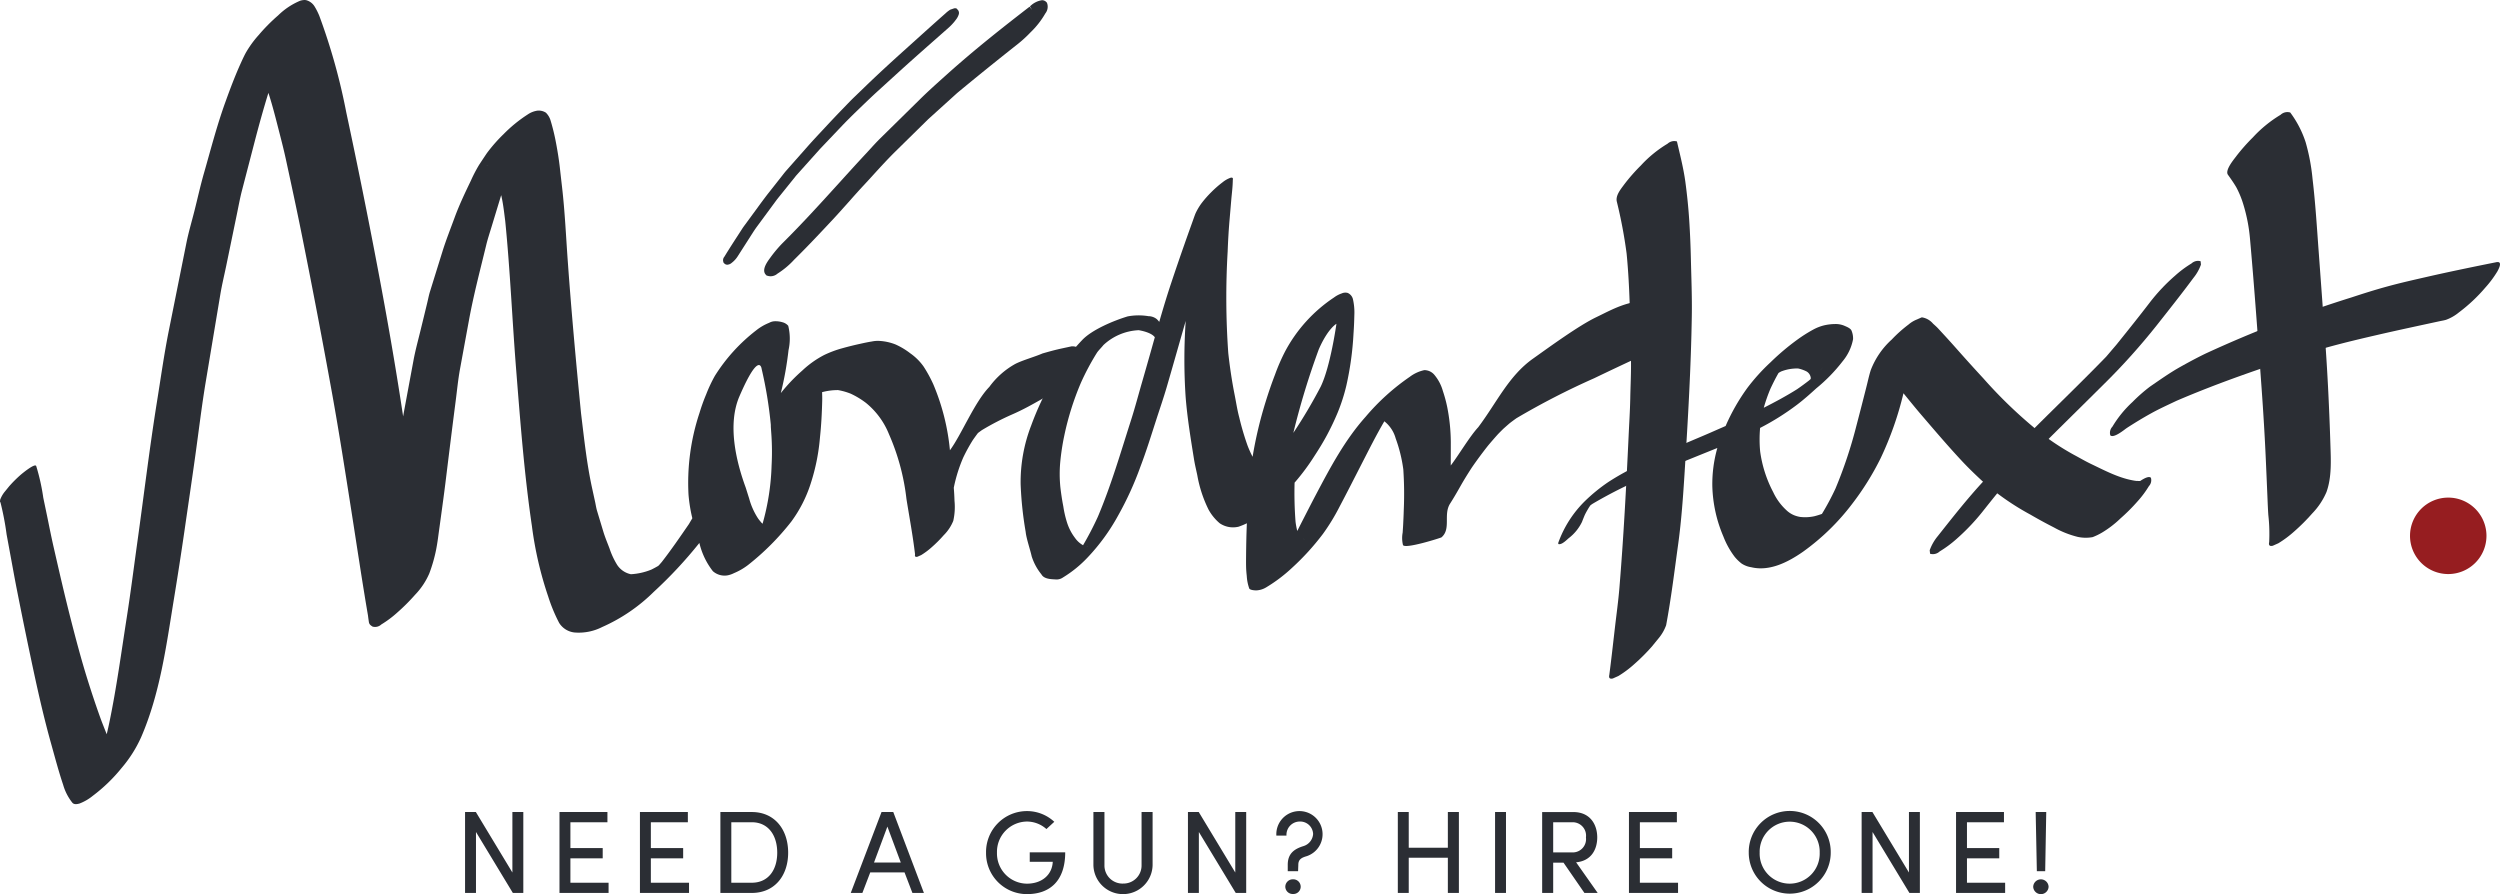
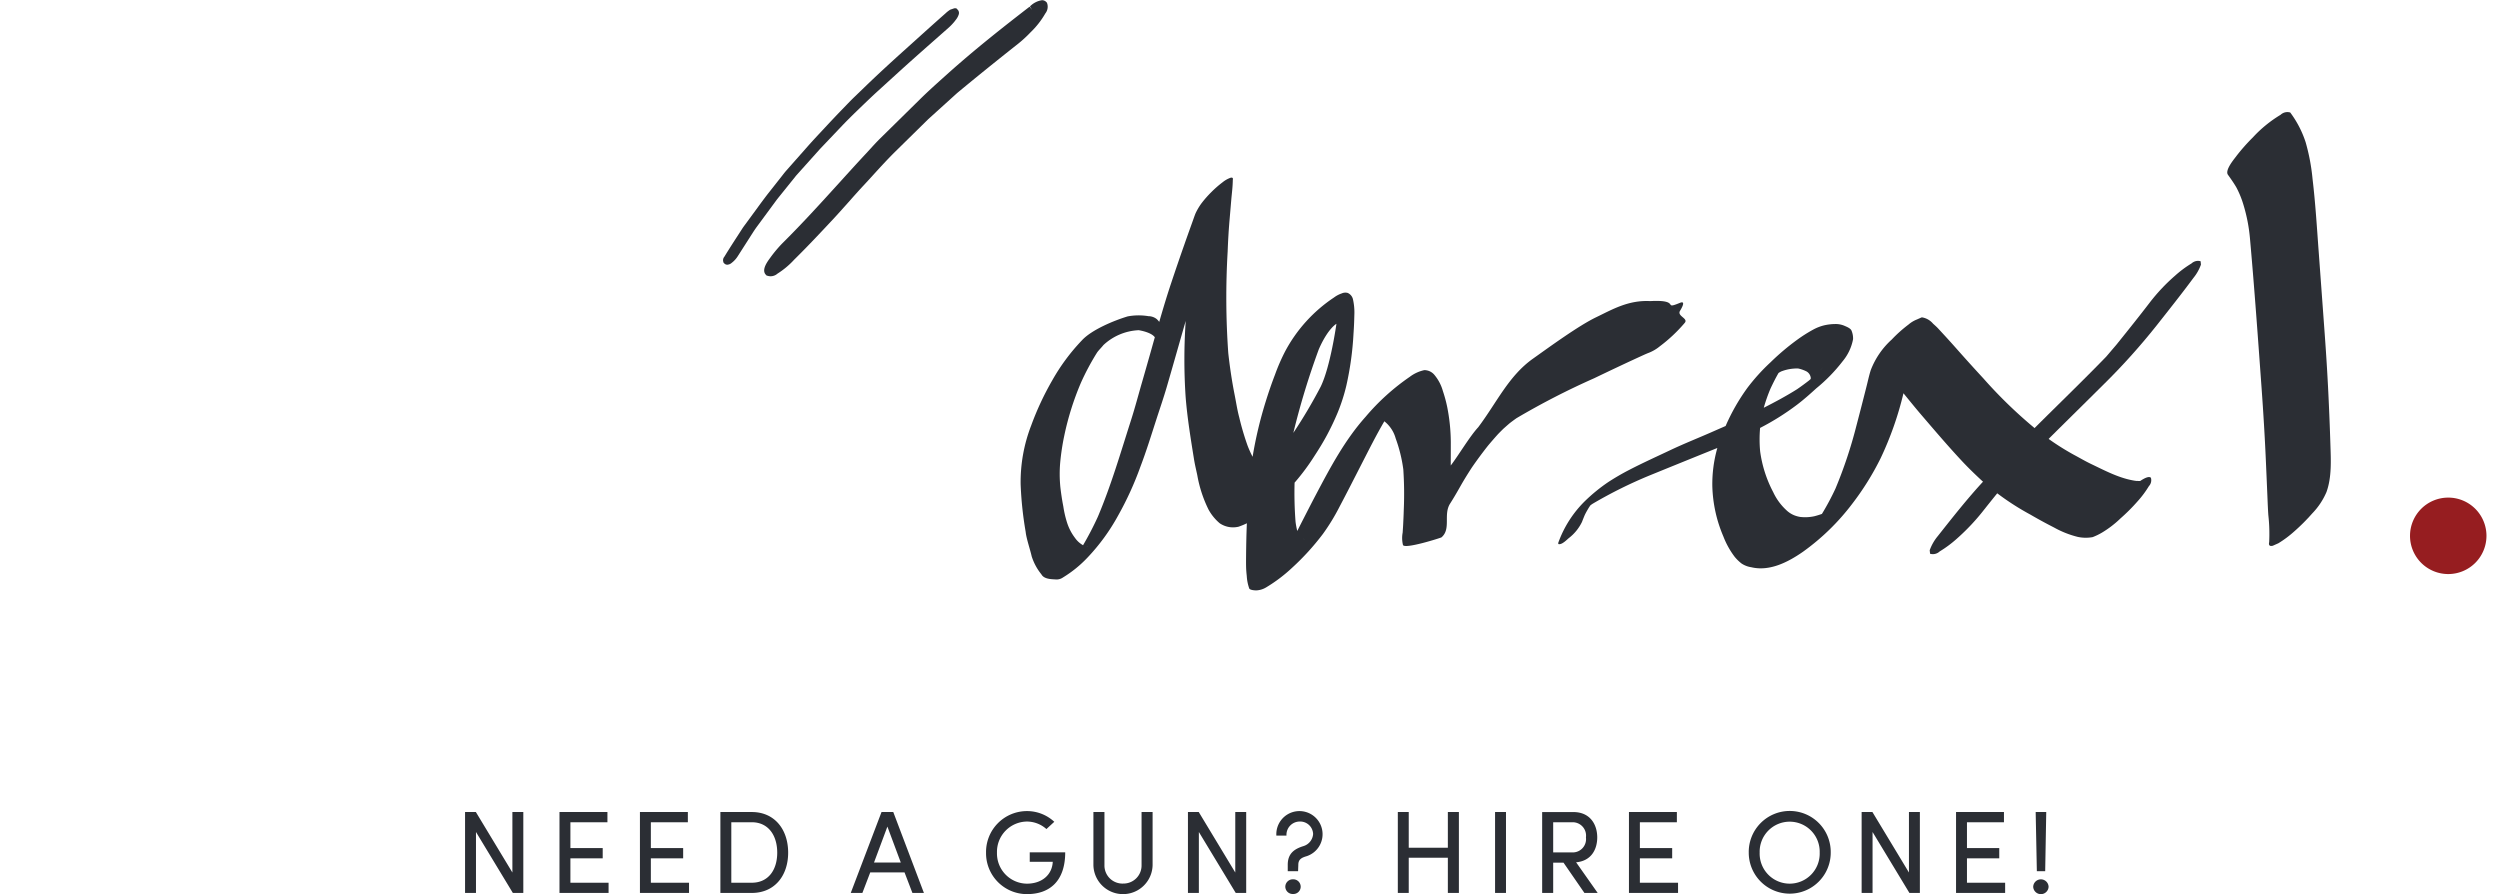
<svg xmlns="http://www.w3.org/2000/svg" viewBox="0 0 404.439 144.647">
  <defs>
    <style>
      .cls-1 {
        fill: none;
      }

      .cls-2 {
        clip-path: url(#clip-path);
      }

      .cls-3 {
        fill: #2b2e34;
      }

      .cls-4 {
        fill: #961d20;
      }
    </style>
    <clipPath id="clip-path">
      <path id="Pfad_11" data-name="Pfad 11" class="cls-1" d="M0,81.481H404.439V-48.607H0Z" transform="translate(0 48.607)" />
    </clipPath>
  </defs>
  <g id="Gruppe_13" data-name="Gruppe 13" transform="translate(-757.433 -293.543)">
    <g id="Gruppe_12" data-name="Gruppe 12" transform="translate(757.433 342.15)">
      <g id="Gruppe_11" data-name="Gruppe 11" class="cls-2" transform="translate(0 -48.607)">
        <g id="Gruppe_1" data-name="Gruppe 1" transform="translate(0 0.001)">
-           <path id="Pfad_1" data-name="Pfad 1" class="cls-3" d="M78.187,47.08a38.492,38.492,0,0,1-1.464,9.565,2.17,2.17,0,0,1-.155-.158l0,.04s-.027-.051-.048-.088A7.309,7.309,0,0,1,76,55.794a11.207,11.207,0,0,1-1.448-3.241c-.19-.589-.369-1.175-.557-1.761-1.582-4.317-2.965-10.242-1.014-14.765,3.236-7.494,3.592-4.437,3.592-4.437a67.864,67.864,0,0,1,1.48,9c.008.123.005.26.008.388.029.452.064.9.094,1.354a41.28,41.28,0,0,1,.035,4.745M32.32-1.351a0,0,0,0,0,0,0c-.086-.011-.169-.019-.254-.027a1.608,1.608,0,0,1,.257.024M-31.99,98.441a.008.008,0,0,1,0,.005c-.064.08-.131.163-.2.244.067-.083.136-.166.2-.249M129.195,29.686c-2,.685-.169-1.86-2.5-1.74-2.152.471-2.32.471-4.689,1.148-1.21.533-3.22,1.089-4.395,1.691a13.008,13.008,0,0,0-4.207,3.725c-2.387,2.446-4.547,7.807-6.372,10.245a35.944,35.944,0,0,0-2.692-10.679,21.575,21.575,0,0,0-1.574-2.877,8.835,8.835,0,0,0-2.144-2.125,11.751,11.751,0,0,0-2.4-1.44,8.41,8.41,0,0,0-2.711-.575,4.848,4.848,0,0,0-1.113.1c-.645.1-1.29.244-1.93.385-.99.217-1.978.463-2.952.736a17.259,17.259,0,0,0-2.818,1.06,15.753,15.753,0,0,0-3.57,2.54,27.772,27.772,0,0,0-2.572,2.572c-.27.308-.575.669-.881,1.052a53.187,53.187,0,0,0,1.247-6.945,8.587,8.587,0,0,0-.048-3.94,1.824,1.824,0,0,0-.931-.573,3.982,3.982,0,0,0-1.279-.161,2,2,0,0,0-.875.252,8.249,8.249,0,0,0-2.071,1.2,28.256,28.256,0,0,0-6.71,7.379A23.427,23.427,0,0,0,67.6,35.711a29.939,29.939,0,0,0-1.079,3,35.855,35.855,0,0,0-1.777,13.245,24.808,24.808,0,0,0,.618,3.8c-.185.31-.369.621-.551.934-1.429,2.077-2.85,4.159-4.4,6.148-.136.158-.273.313-.409.468-.043.04-.083.083-.123.126a.464.464,0,0,0-.037.032c-.361.209-.723.407-1.095.591a10.264,10.264,0,0,1-3.324.755A3.5,3.5,0,0,1,53.2,63.3a12.59,12.59,0,0,1-1.242-2.674c-.351-.921-.733-1.828-1.014-2.767q-.5-1.658-1-3.313c-.131-.439-.2-.9-.292-1.346l-.522-2.39c-.862-3.972-1.285-8.04-1.777-12.065-.806-8.23-1.563-16.457-2.152-24.705-.281-3.929-.46-7.882-.91-11.8Q44.1.588,43.916-1.067c-.147-1.271-.353-2.545-.589-3.8A33.684,33.684,0,0,0,42.4-8.684a3.007,3.007,0,0,0-.728-1.172,2.135,2.135,0,0,0-1.352-.332,3.755,3.755,0,0,0-1.6.626,22.675,22.675,0,0,0-3.9,3.182,24.932,24.932,0,0,0-2.7,3.075c-.42.624-.838,1.253-1.25,1.881a23.4,23.4,0,0,0-1.338,2.569c-.95,1.97-1.9,3.969-2.65,6.022-.658,1.8-1.373,3.592-1.943,5.422q-1.012,3.252-2.021,6.5c-.2.642-.318,1.319-.482,1.972q-.538,2.232-1.087,4.464c-.377,1.544-.8,3.088-1.092,4.657q-.751,4.035-1.5,8.077c-.062.337-.123.677-.182,1.014-.035-.238-.072-.479-.11-.72C17.3,30.85,15.951,23.161,14.5,15.5Q12.088,2.765,9.378-9.9A98.986,98.986,0,0,0,5.016-25.521a10.539,10.539,0,0,0-.768-1.523A2.3,2.3,0,0,0,3.076-28a1.139,1.139,0,0,0-.455-.083,2.363,2.363,0,0,0-.725.126,11.311,11.311,0,0,0-3.546,2.366A29.014,29.014,0,0,0-4.8-22.409a16.643,16.643,0,0,0-2.106,2.915c-.305.573-.57,1.159-.84,1.75-.9,2-1.675,4.063-2.422,6.134-1.37,3.776-2.374,7.694-3.482,11.554-.578,2.007-1.025,4.065-1.539,6.094-.428,1.7-.939,3.407-1.287,5.131q-1.433,7.138-2.864,14.278c-.76,3.79-1.29,7.63-1.906,11.444-1.212,7.55-2.117,15.137-3.174,22.709-.559,4.023-1.068,8.053-1.694,12.068-.9,5.733-1.665,11.506-2.85,17.187q-.193.923-.412,1.841c-.064-.153-.126-.308-.187-.463-.294-.752-.6-1.5-.872-2.261-.69-1.922-1.33-3.846-1.946-5.794-1.081-3.42-1.994-6.889-2.882-10.363-.963-3.779-1.831-7.579-2.7-11.382-.375-1.638-.7-3.289-1.036-4.927q-.321-1.542-.642-3.075a33.205,33.205,0,0,0-1.143-5.122c-.206-.538-2.473,1.378-2.534,1.435a20.117,20.117,0,0,0-1.836,1.833c-.236.292-.474.586-.712.875a4.5,4.5,0,0,0-.755,1.325c0,.024,0,.045,0,.067-.04.177-.021.294.056.351a45.605,45.605,0,0,1,.99,5.168q.357,1.927.712,3.865c.324,1.753.637,3.5.985,5.251q1.329,6.744,2.77,13.459c.819,3.787,1.7,7.59,2.746,11.321.618,2.205,1.2,4.429,1.932,6.6a8.3,8.3,0,0,0,1.5,2.925c.294.324.776.219,1.132.128a7.743,7.743,0,0,0,2.157-1.247,26.267,26.267,0,0,0,4.681-4.52,20.7,20.7,0,0,0,3.145-4.957c3.032-7,4.047-14.615,5.264-22.088q.935-5.689,1.764-11.39c.575-3.993,1.17-7.981,1.726-11.974.573-4.084,1.054-8.19,1.737-12.255q1.164-6.981,2.331-13.962c.254-1.523.624-3.035.937-4.55q.891-4.32,1.785-8.65c.246-1.2.468-2.419.779-3.61q1.02-3.926,2.039-7.852C-4.763-7.8-4.03-10.44-3.222-13.06l.185.57c.49,1.574.907,3.174,1.314,4.772.46,1.8.939,3.6,1.333,5.42C.493,1.788,1.379,5.875,2.2,9.975Q4.784,22.837,7.114,35.743c1.127,6.252,2.1,12.533,3.086,18.809.439,2.789.862,5.577,1.3,8.364q.389,2.525.8,5.045.185,1.144.377,2.283c.07.423.145.846.214,1.266.04.335.088.669.136,1,.062.428.281.562.6.771a1.474,1.474,0,0,0,1.416-.343,16.791,16.791,0,0,0,2.567-1.914A31.255,31.255,0,0,0,20.5,68.142a11.572,11.572,0,0,0,2.31-3.463,24.545,24.545,0,0,0,1.111-3.891c.107-.557.2-1.121.278-1.686.179-1.33.367-2.663.546-4,.227-1.649.452-3.3.658-4.951.543-4.419,1.087-8.84,1.659-13.259.23-1.772.4-3.565.723-5.326q.727-3.974,1.459-7.949c.744-4.052,1.8-8.034,2.767-12.038.236-.99.562-1.959.856-2.933q.723-2.373,1.445-4.75c.04-.136.086-.273.128-.409.078.351.15.7.214,1.06.185,1.03.3,2.08.436,3.118.8,8.013,1.132,16.066,1.772,24.092.672,8.449,1.314,16.917,2.551,25.3a58.623,58.623,0,0,0,2.628,11.35,26.53,26.53,0,0,0,1.772,4.274,3.345,3.345,0,0,0,2.5,1.555,8.354,8.354,0,0,0,4.472-.889,27.875,27.875,0,0,0,8.337-5.685A70.477,70.477,0,0,0,66.5,59.749a11.8,11.8,0,0,0,2.181,4.566,2.845,2.845,0,0,0,2.409.672,3.952,3.952,0,0,0,1.02-.359A10.1,10.1,0,0,0,74.37,63.32a41.254,41.254,0,0,0,7.012-7.039,21.329,21.329,0,0,0,3.115-6.1,32.9,32.9,0,0,0,1.515-7.534c.209-1.948.308-3.894.359-5.85.013-.479,0-.961-.019-1.44a9.868,9.868,0,0,1,2.58-.335,10.043,10.043,0,0,1,2.05.581,13.216,13.216,0,0,1,2.46,1.485A12.528,12.528,0,0,1,97.17,42.15,36.124,36.124,0,0,1,100,52.633c.479,2.981,1.038,5.966,1.392,8.968-.075.332.051.458.385.38.2-.088.4-.179.6-.265a11.658,11.658,0,0,0,1.718-1.282,20.6,20.6,0,0,0,1.932-1.935,6.945,6.945,0,0,0,1.547-2.32,10.163,10.163,0,0,0,.2-3.236c-.021-.7-.059-1.416-.118-2.12a24.337,24.337,0,0,1,1.523-4.876,28.376,28.376,0,0,1,1.552-2.829c.273-.391.549-.776.838-1.156.209-.155.418-.31.632-.463a43.6,43.6,0,0,1,4.852-2.518c3.787-1.641,5.963-3.444,9.811-4.943,1.279-.5.174-1.009,1.054-2.026a9.137,9.137,0,0,0,.846-1.48c.046-.078,1.022-1.049.423-.846" transform="translate(46.642 28.085)" />
-         </g>
+           </g>
        <g id="Gruppe_2" data-name="Gruppe 2" transform="translate(260.314 22.82)">
-           <path id="Pfad_2" data-name="Pfad 2" class="cls-3" d="M1.755,11.2l.016.174L1.755,11.2M8.414-6.257A19.373,19.373,0,0,0,4.089-2.73,28.881,28.881,0,0,0,1.4.332C.87,1.065-.035,2.106.2,3.11a77.028,77.028,0,0,1,1.587,8.422c.551,5.658.573,11.332.7,17.008.048,2.138-.075,4.3-.112,6.434C2.333,37,2.2,39.029,2.109,41.055c-.383,8.192-.816,16.4-1.491,24.571C.444,67.732.15,69.833-.094,71.937c-.3,2.583-.583,5.168-.921,7.745-.115.5.075.69.575.575.294-.134.594-.265.894-.4a17,17,0,0,0,2.556-1.906,31.927,31.927,0,0,0,2.872-2.869Q6.436,74.4,7,73.711a7,7,0,0,0,1.18-2.074c.8-4.277,1.327-8.61,1.922-12.916.551-3.972.83-7.973,1.079-11.974C11.706,38.37,12.2,30,12.332,21.608c.051-3.088-.078-6.177-.15-9.265-.045-2.077-.134-4.143-.268-6.222s-.348-4.148-.626-6.214c-.3-2.2-.862-4.37-1.36-6.528a1.649,1.649,0,0,0-.447-.062,1.613,1.613,0,0,0-1.068.426" transform="translate(1.047 6.683)" />
-         </g>
+           </g>
        <g id="Gruppe_3" data-name="Gruppe 3" transform="translate(252.087 51.342)">
          <path id="Pfad_3" data-name="Pfad 3" class="cls-3" d="M27.342,19.591c-.029.027-.059.056-.086.083a.009.009,0,0,0-.005,0c.029-.027.062-.056.091-.086m-38.5-.822c-.048.059-.094.115-.139.174.043-.056.086-.112.128-.166l.011-.008m.029-.035,0,0-.011.008h0c.005,0,.008-.008.013-.011m.273-.222c-.072.062-.145.12-.219.179,0,0,0,0,0-.005l.217-.174m87.636-3.784.348.035c-.118-.008-.233-.019-.348-.035M18.949-2.462l0,0c-.037.027-.078.051-.115.078.037-.027.078-.054.118-.08m.546-.511-.008.008.008-.008m2.987-.444a5.451,5.451,0,0,1,1.394.492,1.4,1.4,0,0,1,.658,1,1.8,1.8,0,0,1-.011.211c-.091.083-.185.166-.278.246q-.939.731-1.924,1.408c-1.745,1.1-3.557,2.069-5.387,3A25.99,25.99,0,0,1,18.039-.195c.4-.846.814-1.678,1.279-2.484l.11-.08c.1-.059.2-.112.294-.166a7.03,7.03,0,0,1,2.759-.492M26.7-3.77c-.2.182-.388.367-.583.551a.513.513,0,0,0,.037-.04c.182-.171.364-.343.546-.511m-6.528-.118-.367.455c.118-.155.241-.305.367-.455m22.3-7.793c-.249.112-.5.219-.749.332a4.748,4.748,0,0,0-1.37.824A21.723,21.723,0,0,0,37.64-8.1a12.853,12.853,0,0,0-3.394,4.946c-.286.9-.482,1.849-.717,2.762q-.791,3.131-1.611,6.257a72.445,72.445,0,0,1-3.386,10.157,41.881,41.881,0,0,1-2.187,4.089c-.4.142-.8.265-1.226.375a7.036,7.036,0,0,1-2.272.115,4.806,4.806,0,0,1-1.02-.284,4.078,4.078,0,0,1-1.266-.843,9.288,9.288,0,0,1-2.1-2.89,19.781,19.781,0,0,1-2.114-6.624,21.519,21.519,0,0,1-.005-3.76A40.805,40.805,0,0,0,22.3,2.46C23.394,1.633,24.417.72,25.426-.2a26.553,26.553,0,0,0,4.282-4.4,7.817,7.817,0,0,0,1.675-3.557,3.255,3.255,0,0,0-.238-1.354c-.153-.434-.883-.688-1.247-.851a3.67,3.67,0,0,0-1.432-.246,8.414,8.414,0,0,0-1.718.2A7.415,7.415,0,0,0,24.92-9.7a23.781,23.781,0,0,0-2.591,1.646,39.079,39.079,0,0,0-4.29,3.629A31.619,31.619,0,0,0,14.271-.259a32.5,32.5,0,0,0-3.506,6.145Q9.5,6.44,8.225,7c-2.13.929-4.3,1.793-6.4,2.789C-.422,10.853-2.695,11.878-4.9,13.026a38.553,38.553,0,0,0-3.359,1.959,27.715,27.715,0,0,0-3.685,3A17.982,17.982,0,0,0-16.3,24.757c-.051.209.029.286.238.241.474-.035,1.121-.685,1.437-.958a7.333,7.333,0,0,0,2.152-2.631q.221-.582.466-1.156c.219-.439.458-.856.717-1.274l.179-.252c.115-.086.233-.171.351-.254a72.879,72.879,0,0,1,9.41-4.662Q4.034,11.618,9.426,9.443a21.436,21.436,0,0,0-.811,6.174,22.06,22.06,0,0,0,1.793,8.155,13.33,13.33,0,0,0,1.831,3.289,6.874,6.874,0,0,0,1.105,1.073,3.863,3.863,0,0,0,1.563.6c2.979.72,5.963-.832,8.337-2.476a36.97,36.97,0,0,0,8.008-7.791,44.231,44.231,0,0,0,4.585-7.355A53.177,53.177,0,0,0,39.535.592c.958,1.167,1.9,2.344,2.882,3.487,2.16,2.518,4.306,5.042,6.573,7.47,1.087,1.164,2.219,2.245,3.386,3.327a41.673,41.673,0,0,0,7.678,5.337q1.887,1.1,3.833,2.09a15.5,15.5,0,0,0,3.849,1.526,6.186,6.186,0,0,0,2.409.035,10.1,10.1,0,0,0,1.512-.733,16.538,16.538,0,0,0,2.995-2.3,29.777,29.777,0,0,0,2.757-2.757,16.2,16.2,0,0,0,1.833-2.457,1.4,1.4,0,0,0,.324-1.354c-.321-.324-1.124.11-1.737.522a1.7,1.7,0,0,1-.308-.005c-.112,0-.222,0-.335-.008-2.585-.348-4.922-1.606-7.253-2.719-.969-.46-1.9-1.014-2.853-1.52A41.134,41.134,0,0,1,61.4,6.761a74.682,74.682,0,0,1-8.934-8.572q-2.232-2.413-4.405-4.874c-.549-.621-1.1-1.231-1.657-1.841L45.2-9.832c-.27-.3-.586-.57-.881-.84a2.959,2.959,0,0,0-1.772-1.014c-.027,0-.056,0-.086.005" transform="translate(16.311 11.687)" />
        </g>
        <g id="Gruppe_4" data-name="Gruppe 4" transform="translate(312.181 42.202)">
          <path id="Pfad_4" data-name="Pfad 4" class="cls-3" d="M26.526.262a17.508,17.508,0,0,0-2.663,1.983A29.952,29.952,0,0,0,19.71,6.669c-1.745,2.275-3.541,4.51-5.337,6.744q-.827.967-1.651,1.935C8.927,19.263,5,23.04,1.141,26.891c-2.781,2.775-5.481,5.61-8.16,8.481-2.663,2.861-5.085,5.947-7.507,9.009a7.577,7.577,0,0,0-1.3,2.275c.019.193.04.383.062.57a1.6,1.6,0,0,0,1.55-.375,18.54,18.54,0,0,0,2.807-2.088A34.373,34.373,0,0,0-7.03,40.1c.7-.883,1.405-1.758,2.112-2.636,1.311-1.509,2.644-2.992,4-4.464,4.344-4.424,8.786-8.744,13.178-13.117a105.407,105.407,0,0,0,8.6-9.56c2.013-2.553,4.041-5.1,5.974-7.713A7.359,7.359,0,0,0,28.057.446C28.036.267,28.02.085,28-.094a1.662,1.662,0,0,0-.434-.062,1.566,1.566,0,0,0-1.038.418" transform="translate(15.824 0.156)" />
        </g>
        <g id="Gruppe_5" data-name="Gruppe 5" transform="translate(360.316 18.134)">
          <path id="Pfad_5" data-name="Pfad 5" class="cls-3" d="M5.4.277A20.217,20.217,0,0,0,.922,3.93,30.144,30.144,0,0,0-1.862,7.1c-.281.391-1.774,2.146-1.247,2.877.471.653.929,1.309,1.338,2a15.189,15.189,0,0,1,1.153,2.8A26.609,26.609,0,0,1,.464,20.4c.72,8.045,1.29,16.1,1.873,24.148.276,3.841.511,7.684.682,11.53q.141,3.163.273,6.33c.035.859.072,1.721.128,2.583a27.417,27.417,0,0,1,.139,4.419c-.115.5.075.7.581.581l.9-.4a17.223,17.223,0,0,0,2.58-1.922,31.8,31.8,0,0,0,2.9-2.9A11.418,11.418,0,0,0,12.831,61.3c.878-2.433.712-5.227.632-7.791q-.1-3.179-.244-6.354c-.166-3.849-.4-7.692-.682-11.53q-.478-6.552-.958-13.1c-.294-3.95-.53-7.922-1-11.859a32.693,32.693,0,0,0-1.121-5.96A16.661,16.661,0,0,0,6.967-.1,1.612,1.612,0,0,0,5.4.277" transform="translate(3.221 0.165)" />
        </g>
        <g id="Gruppe_6" data-name="Gruppe 6" transform="translate(341.344 42.395)">
-           <path id="Pfad_6" data-name="Pfad 6" class="cls-3" d="M39.141.015c-3.8.763-7.611,1.544-11.393,2.411-2.122.484-4.237.963-6.335,1.542-1.914.525-3.8,1.121-5.687,1.742a193.791,193.791,0,0,0-23.643,9.1c-1.384.672-2.711,1.386-4.052,2.138-1.694.947-3.3,2.093-4.9,3.188A26.185,26.185,0,0,0-19.7,22.622a17.932,17.932,0,0,0-3.257,4,1.451,1.451,0,0,0-.34,1.4c.543.538,2.328-.953,2.567-1.116l.193-.131c1.255-.808,2.513-1.574,3.822-2.3,1.346-.747,2.749-1.381,4.138-2.042,6.918-2.968,14.051-5.406,21.218-7.7,3.616-1.153,7.288-2.034,10.984-2.89,3.776-.875,7.574-1.678,11.364-2.5a7.1,7.1,0,0,0,2.1-1.2,26.4,26.4,0,0,0,4.3-4.041A17.011,17.011,0,0,0,39.323,1.5c.171-.321.835-1.512.04-1.512a1.214,1.214,0,0,0-.222.024" transform="translate(23.349 0.009)" />
-         </g>
+           </g>
        <g id="Gruppe_7" data-name="Gruppe 7" transform="translate(389.882 80.501)">
          <path id="Pfad_7" data-name="Pfad 7" class="cls-4" d="M3.872,7.746A6.184,6.184,0,1,0-2.31,1.561,6.182,6.182,0,0,0,3.872,7.746" transform="translate(2.31 4.621)" />
        </g>
        <g id="Gruppe_8" data-name="Gruppe 8" transform="translate(165.116 28.733)">
          <path id="Pfad_8" data-name="Pfad 8" class="cls-3" d="M66.813,13.5c.035-.064,1.116-1.756,0-1.3-2.944,1.2.278-.557-4.825-.278-3.522-.187-6.094,1.338-8.717,2.6-2.864,1.37-7.609,4.844-10.2,6.68-3.974,2.8-5.845,7.052-8.907,11.131-1.365,1.464-3.217,4.6-4.443,6.188q.012-1.911.011-3.819a30.1,30.1,0,0,0-.591-5.693,22.334,22.334,0,0,0-.69-2.537A6.984,6.984,0,0,0,27.113,23.9a2.12,2.12,0,0,0-1.665-.811,5.984,5.984,0,0,0-2.355,1.084,36.091,36.091,0,0,0-7.156,6.477c-3.359,3.766-5.7,8.187-8.04,12.614-.682,1.293-1.346,2.6-2.015,3.9-.332.645-.658,1.293-.988,1.943A11.53,11.53,0,0,1,4.613,47.6a61.329,61.329,0,0,1-.153-6.313l.147-.163A35.52,35.52,0,0,0,7.7,36.93c.715-1.089,1.386-2.184,2-3.332.637-1.191,1.223-2.417,1.74-3.664a29.167,29.167,0,0,0,1.4-4.373A49.964,49.964,0,0,0,13.991,17.2c.072-1.006.115-2,.136-3.014a9.644,9.644,0,0,0-.238-2.615,1.483,1.483,0,0,0-.84-.972,1.429,1.429,0,0,0-.958.078,4.439,4.439,0,0,0-1.25.658,24.01,24.01,0,0,0-7.909,8.717,31.213,31.213,0,0,0-1.651,3.8C.729,25.283.234,26.734-.221,28.2a65.955,65.955,0,0,0-2.112,8.909,17.4,17.4,0,0,1-.8-1.772,42.938,42.938,0,0,1-1.362-4.609c-.318-1.183-.5-2.417-.739-3.618-.447-2.243-.781-4.5-1.033-6.774a127.374,127.374,0,0,1-.1-16.454c.062-1.673.158-3.348.3-5.015q.141-1.638.278-3.273c.094-1.095.244-2.165.252-3.265.059-.254-.008-.383-.2-.383a.618.618,0,0,0-.161.021,4.367,4.367,0,0,0-1.309.747A16.9,16.9,0,0,0-9.018-5.7,17.209,17.209,0,0,0-10.6-3.9a9.45,9.45,0,0,0-.977,1.657c-.153.38-.278.76-.418,1.145-.171.484-.345.963-.519,1.445-.276.773-.554,1.55-.824,2.326q-1.092,3.1-2.128,6.212c-.709,2.114-1.352,4.253-1.97,6.4a2.815,2.815,0,0,0-.455-.492,2.2,2.2,0,0,0-1.3-.434,9.654,9.654,0,0,0-3.353.037c-2.267.688-5.8,2.162-7.371,3.841a32.456,32.456,0,0,0-4.825,6.5,46.73,46.73,0,0,0-3.412,7.309,25.354,25.354,0,0,0-1.707,9.5,57.389,57.389,0,0,0,.816,7.716c.1,1.049.741,2.9.966,3.932a8.851,8.851,0,0,0,1.584,2.941c.42.771,1.606.771,2.235.811a1.8,1.8,0,0,0,1.25-.316A19.074,19.074,0,0,0-29.029,53.4a32.489,32.489,0,0,0,4.927-6.76A52.058,52.058,0,0,0-20.478,38.7c.958-2.513,1.75-5.08,2.577-7.641.565-1.75,1.17-3.493,1.683-5.256,1.036-3.554,2.039-7.119,3.064-10.676a91.561,91.561,0,0,0-.019,12.209c.262,3.41.816,6.771,1.357,10.141.139.875.351,1.74.535,2.609a20.486,20.486,0,0,0,1.8,5.524,7.823,7.823,0,0,0,1.831,2.256,3.851,3.851,0,0,0,3.067.549c.169-.062.34-.126.511-.193.273-.107.546-.227.811-.359q-.048,1.144-.078,2.291c-.021.972-.04,1.938-.048,2.912-.005.586-.011,1.172,0,1.758.008.525.051,1.046.11,1.568a7.223,7.223,0,0,0,.4,2.015c.115.273.918.316,1.124.316a3.357,3.357,0,0,0,1.649-.511,24.62,24.62,0,0,0,4.167-3.155A40.081,40.081,0,0,0,9.034,49.6a33.17,33.17,0,0,0,2.682-4.384c1.21-2.283,2.377-4.585,3.554-6.884,1.2-2.328,2.377-4.7,3.712-6.966a5.31,5.31,0,0,1,1.825,2.751,23.713,23.713,0,0,1,1.242,5.034,59.569,59.569,0,0,1,.072,6.594c-.019.8-.062,1.6-.1,2.4-.021.409-.054.819-.078,1.228a4.748,4.748,0,0,0,.051,2c.262.731,6.161-1.164,6.233-1.231,1.592-1.381.26-3.677,1.389-5.457.594-.931,1.143-1.881,1.686-2.842.583-1.03,1.207-2.034,1.852-3.024q1.244-1.8,2.6-3.517.795-.947,1.619-1.863c.281-.289.565-.573.851-.856.351-.31.7-.621,1.057-.926.348-.268.7-.525,1.057-.781a121.756,121.756,0,0,1,12.579-6.471c2.735-1.314,5.481-2.615,8.246-3.873l.415-.177a6.636,6.636,0,0,0,1.964-1.119,24.606,24.606,0,0,0,4.017-3.774c.68-.749-1.269-1.1-.747-1.959M-33.423,42.1c0,.045.008.088.011.134,0-.045-.008-.088-.011-.134m4.266,9.517.016-.008.19.019a1.712,1.712,0,0,1-.206-.011m1.876-5.007c.032-.07.064-.142.1-.214-.032.072-.064.145-.1.214m8.546-26.761c-.492,1.732-.982,3.466-1.485,5.2-.589,2.029-1.124,4.079-1.769,6.094-1.686,5.27-3.233,10.612-5.4,15.715a50.424,50.424,0,0,1-2.374,4.56c-.037-.021-.072-.046-.11-.07a3.886,3.886,0,0,1-1.175-1.095,8.208,8.208,0,0,1-1.274-2.411,16.874,16.874,0,0,1-.632-2.7c-.2-1.014-.351-2.026-.471-3.048a21.545,21.545,0,0,1-.032-4.071,38.3,38.3,0,0,1,.653-4.309,45.508,45.508,0,0,1,2.7-8.588A40.312,40.312,0,0,1-27.5,20.252c.294-.418.715-.808,1.028-1.21a8.915,8.915,0,0,1,5.722-2.414c.265.048,2.013.34,2.6,1.143-.2.7-.391,1.386-.586,2.08m12.477.554c.005.035.008.067.011.1,0-.035-.005-.067-.011-.1m14.637-.688c1.477-3.38,2.85-4.122,2.85-4.122s-.95,6.87-2.534,10.146a81.488,81.488,0,0,1-4.437,7.5A123.772,123.772,0,0,1,8.378,19.716m-2.5,30.689L5.9,50.4l.142.016a1.521,1.521,0,0,1-.158-.008m.332-.147a2.13,2.13,0,0,0,.23-.1,2.13,2.13,0,0,1-.23.1M18.056,31.246c.072-.048.145-.1.219-.147-.075.048-.147.1-.219.147m1.55-1.167h0l.008-.008h0s-.005,0-.008.008m.621-.621c.021-.021.043-.043.064-.062-.021.019-.043.04-.064.062" transform="translate(39.857 8.056)" />
        </g>
        <g id="Gruppe_9" data-name="Gruppe 9" transform="translate(116.974 1.338)">
          <path id="Pfad_9" data-name="Pfad 9" class="cls-3" d="M7.3,17.088c.078-.1.155-.2.236-.286l3.806-4.247h0l3.541-3.723c.658-.693,1.338-1.365,2.018-2.037l1.638-1.579c.669-.637,1.335-1.277,2.018-1.9L24.137.056c1.5-1.365,3.014-2.706,4.528-4.047L32.2-7.108a9.468,9.468,0,0,0,.843-.883l.3-.388a2.658,2.658,0,0,0,.442-.848.788.788,0,0,0-.139-.69l-.273-.276H33.06l-.658.225a4.939,4.939,0,0,0-.771.6c-1.74,1.534-3.463,3.088-5.187,4.643L24.75-3.2C23.026-1.646,20.762.418,18.525,2.583L16.849,4.2c-.458.439-.9.9-1.338,1.354l-.455.471c-.985,1.009-1.946,2.034-2.909,3.067l-.5.538c-.781.835-1.563,1.673-2.32,2.529l-3.5,3.961c-.211.244-.409.5-.608.757L3.192,19.449c-.736.926-1.432,1.879-2.13,2.837L-.766,24.78c-.177.236-.353.474-.511.723l-.53.819C-2.613,27.566-3.421,28.813-4.141,30a.857.857,0,0,0-.182.79l.043.163.118.123a.671.671,0,0,0,.492.217,1.2,1.2,0,0,0,.725-.31,4.071,4.071,0,0,0,.988-1.095L.3,26.359c.252-.393.506-.787.781-1.164L4.386,20.71ZM17.425,5.468l-.048-.051.45.46Z" transform="translate(4.353 10.194)" />
        </g>
        <g id="Gruppe_10" data-name="Gruppe 10" transform="translate(123.625 0.036)">
          <path id="Pfad_10" data-name="Pfad 10" class="cls-3" d="M28.684.359,28.641.2,28.529.08a.93.93,0,0,0-.707-.294,3.447,3.447,0,0,0-1.935,1l.34.565-.4-.519h0C21.72,4,16.906,7.778,12.361,11.87l-.65.583c-1.156,1.041-2.355,2.117-3.493,3.236L1.637,22.165C1.078,22.717.545,23.3.013,23.884l-.632.688c-1.485,1.592-2.949,3.206-4.413,4.823-2.944,3.241-5.987,6.594-9.15,9.726a20.986,20.986,0,0,0-1.943,2.323c-.474.642-1.461,1.972-.717,2.751l.12.128.171.048a1.751,1.751,0,0,0,.49.072,1.706,1.706,0,0,0,1.1-.423,13.234,13.234,0,0,0,2.706-2.264l.329-.327c2.015-1.994,3.972-4.084,5.864-6.107.881-.942,1.737-1.908,2.6-2.874.811-.915,1.625-1.833,2.46-2.727q.779-.839,1.552-1.691c1.127-1.236,2.294-2.513,3.493-3.7l5.4-5.31,4.643-4.2C17.128,12.292,20.337,9.7,23.9,6.886a20.155,20.155,0,0,0,2.074-1.9,13.748,13.748,0,0,0,2.4-3.064,1.753,1.753,0,0,0,.318-1.56" transform="translate(17.111 0.214)" />
        </g>
      </g>
    </g>
    <path id="Pfad_12" data-name="Pfad 12" class="cls-3" d="M55.092,14V.909H53.325v9.785L47.416.909H45.668V14h1.767V4.139L53.4,14ZM60.944.909V14h7.942V12.347H62.711V8.4h5.225V6.742H62.711V2.562H68.7V.909Zm13.015,0V14H81.9V12.347H75.726V8.4h5.225V6.742H75.726V2.562h5.985V.909ZM92.047,14c3.724,0,5.89-2.812,5.89-6.517,0-3.724-2.166-6.574-5.89-6.574H86.974V14Zm-3.306-1.653V2.562h3.306c2.717,0,4.123,2.166,4.123,4.921s-1.406,4.864-4.123,4.864Zm23.085-3.268,2.166-5.814,2.166,5.814Zm4.94,1.6L118.039,14H119.9L114.942.909h-1.9L108.064,14h1.881l1.273-3.325Zm24.225-8.189A6.469,6.469,0,0,0,136.564.757a6.618,6.618,0,0,0-6.612,6.726,6.614,6.614,0,0,0,6.612,6.707c3.743,0,6.194-2.166,6.194-6.764H137.02V8.965h3.724c-.114,2.166-1.824,3.534-4.18,3.534a4.892,4.892,0,0,1-4.845-5.016,4.908,4.908,0,0,1,4.845-5.035,4.753,4.753,0,0,1,3.154,1.216Zm11.115,9.994a2.921,2.921,0,0,1-3-2.983V.909h-1.786V9.5a4.789,4.789,0,0,0,9.576,0V.909h-1.786V9.5A2.921,2.921,0,0,1,152.106,12.48ZM172.037,14V.909H170.27v9.785L164.361.909h-1.748V14h1.767V4.139L170.346,14Zm6.517-9.272a2.148,2.148,0,0,1,2.109-2.28,2.094,2.094,0,0,1,2.2,2.014,2.2,2.2,0,0,1-1.558,1.957c-1.463.456-2.546,1.178-2.546,3.021v1.045h1.672l.038-1.045c0-.893.57-1.159,1.349-1.387a3.741,3.741,0,1,0-4.9-3.325Zm-.19,8.265a1.2,1.2,0,0,0,1.254,1.178,1.185,1.185,0,0,0,1.235-1.178,1.2,1.2,0,0,0-1.235-1.2A1.217,1.217,0,0,0,178.364,12.993ZM206.446.909H204.66V6.685h-6.327V.909h-1.767V14h1.767V8.3h6.327V14h1.786Zm5.852,0V14h1.767V.909Zm13.11,8.132c2.451-.209,3.42-2.09,3.42-4.028,0-2.052-1.121-4.1-3.876-4.1h-5.035V14H221.7V9.1h1.672l3.382,4.9H228.9Zm-.513-6.479A2.165,2.165,0,0,1,227,5.013a2.155,2.155,0,0,1-2.185,2.432H221.7V2.562ZM233.958.909V14H241.9V12.347h-6.175V8.4h5.225V6.742h-5.225V2.562h5.985V.909Zm19.38,6.574a6.631,6.631,0,1,0,13.262,0,6.632,6.632,0,1,0-13.262,0Zm1.767,0a4.857,4.857,0,1,1,9.709,0,4.857,4.857,0,1,1-9.709,0ZM281.021,14V.909h-1.767v9.785L273.345.909H271.6V14h1.767V4.139L279.33,14ZM286.873.909V14h7.942V12.347H288.64V8.4h5.225V6.742H288.64V2.562h5.985V.909Zm14.592,0h-1.71l.19,9.576h1.349Zm-2.109,12.1a1.246,1.246,0,0,0,2.489,0,1.245,1.245,0,0,0-2.489,0Z" transform="translate(787 424)" />
  </g>
</svg>